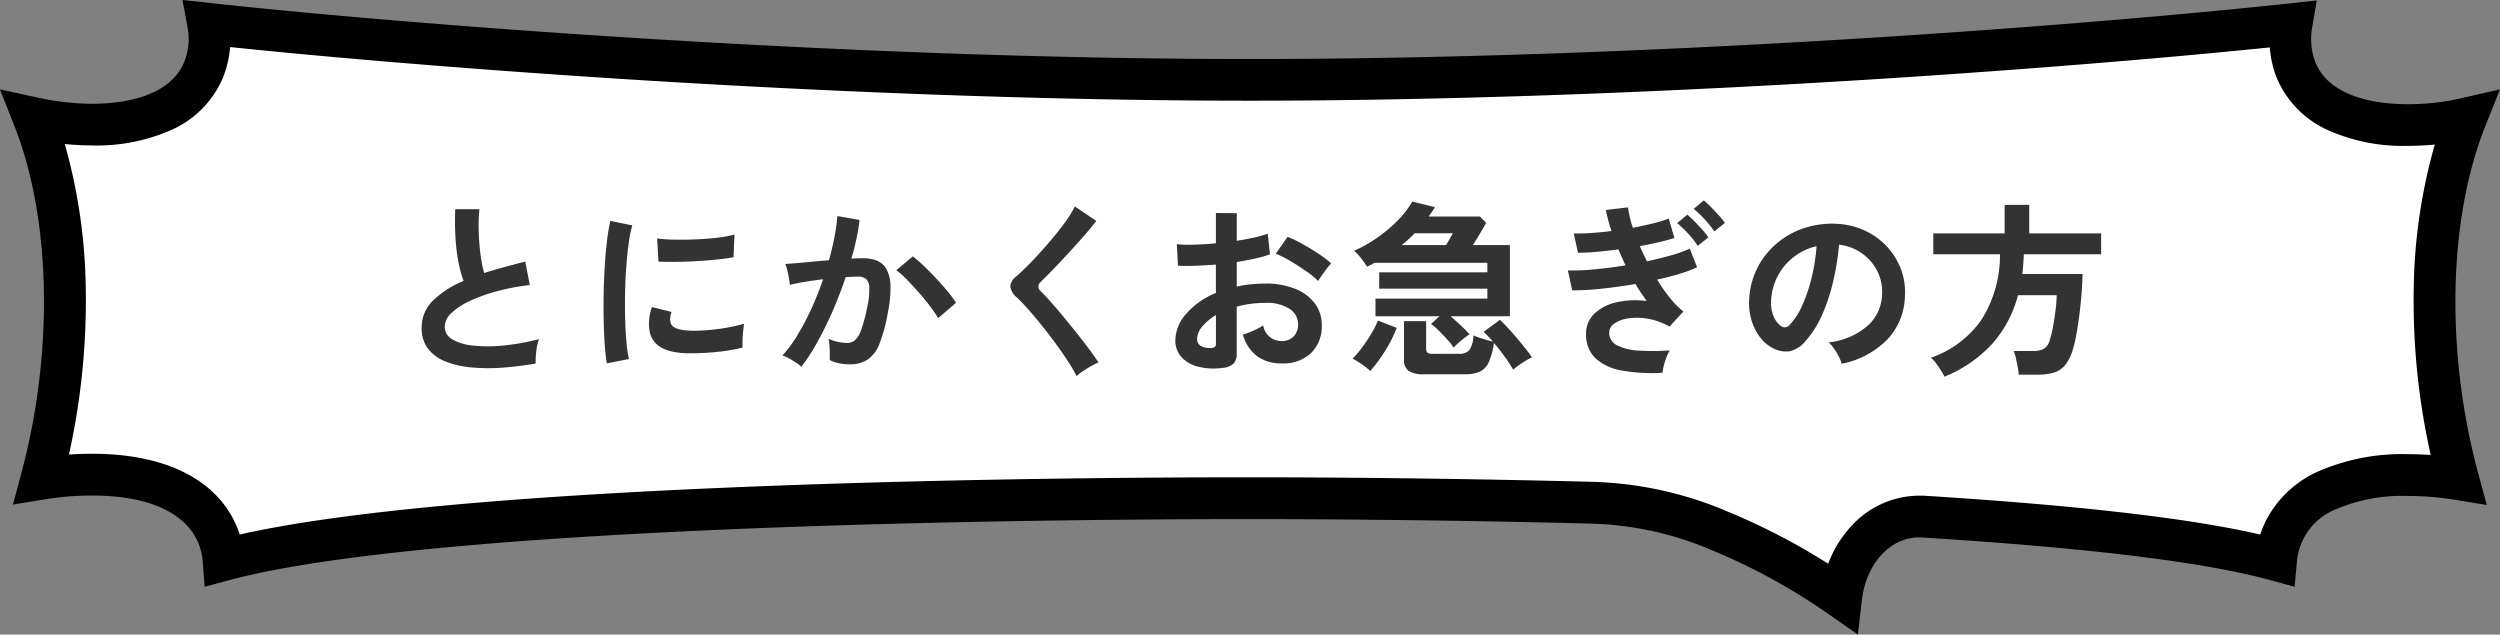
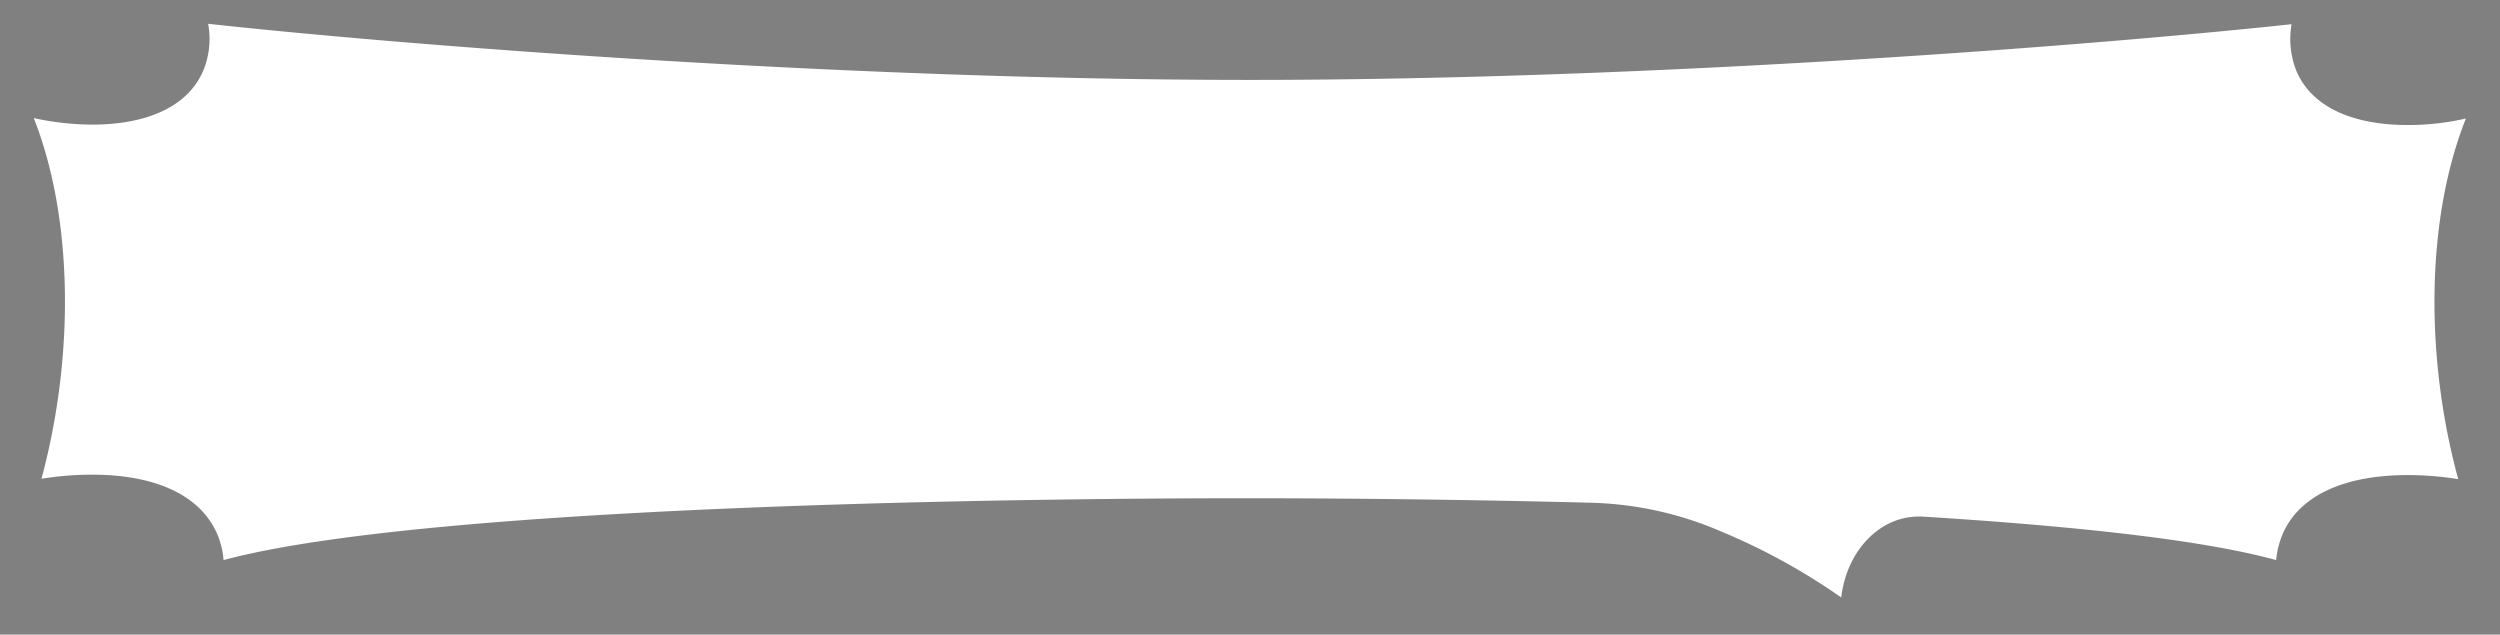
<svg xmlns="http://www.w3.org/2000/svg" width="239.676" height="60.838" viewBox="0 0 239.676 60.838">
  <rect x="0" y="0" width="239.676" height="60.838" fill="#808080" stroke="none" />
  <g transform="translate(-530.175 -6735.289)">
    <path d="M1356.757,134.909a60.649,60.649,0,0,0-11.572-6.353,33.563,33.563,0,0,0-12.371-2.729c-15.2-.39-28-.429-31.533-.429h-2.442c-13.275,0-76.244.313-97.169,5.925a7.76,7.76,0,0,0-.643-2.573c-1.607-3.625-5.85-5.614-11.957-5.614a30.266,30.266,0,0,0-4.854.391c3.279-12.206,2.925-25.3-.739-34.576a27.006,27.006,0,0,0,5.562.626c5.529,0,9.354-1.871,10.736-5.3a7.964,7.964,0,0,0,.418-4.366c18.547,2.027,60.75,5.379,99.868,5.379s81.327-3.352,99.869-5.34a8.326,8.326,0,0,0,.418,4.366c1.382,3.43,5.208,5.3,10.736,5.3a24.834,24.834,0,0,0,5.562-.626c-3.7,9.277-4.05,22.374-.739,34.575a30.273,30.273,0,0,0-4.854-.39c-6.107,0-10.383,1.988-11.957,5.614a8.329,8.329,0,0,0-.643,2.534c-6.557-1.794-17.742-3.158-33.943-4.173h-.384C1360.357,127.19,1357.271,130.505,1356.757,134.909Z" transform="translate(-650.063 6657.66)" fill="#fff" />
-     <path d="M1358.355,138.467l-2.744-1.919a58.761,58.761,0,0,0-11.19-6.144l-.025-.01a31.468,31.468,0,0,0-11.635-2.567c-15.892-.408-29.012-.428-31.48-.428h-2.442c-12.493,0-75.866.282-96.651,5.857l-2.332.625-.181-2.408a5.743,5.743,0,0,0-.476-1.91c-1.266-2.856-4.863-4.427-10.13-4.427a28.362,28.362,0,0,0-4.533.365l-3.055.5.8-2.989c3.12-11.613,2.864-24.381-.667-33.322l-1.379-3.492,3.667.8a25.062,25.062,0,0,0,5.142.58c2.707,0,7.448-.529,8.87-4.042a5.93,5.93,0,0,0,.31-3.262l-.49-2.645,2.674.292c16.986,1.856,59.673,5.367,99.651,5.367,39.434,0,81.2-3.349,99.656-5.329l2.634-.282-.45,2.611a6.3,6.3,0,0,0,.309,3.3c1.428,3.508,6.171,4.033,8.874,4.033h.026a22.881,22.881,0,0,0,5.09-.576l3.713-.849-1.41,3.539c-3.561,8.939-3.817,21.7-.667,33.311l.812,2.994-3.062-.5a28.36,28.36,0,0,0-4.516-.364h-.017a16.21,16.21,0,0,0-6.831,1.258,5.96,5.96,0,0,0-3.778,5.073l-.219,2.375-2.3-.629c-6.386-1.747-17.338-3.089-33.478-4.1h-.308c-2.726.034-4.994,2.552-5.4,5.991Zm-12.393-11.754a62.476,62.476,0,0,1,9.542,4.959,11.07,11.07,0,0,1,2.263-3.652,8.829,8.829,0,0,1,6.338-2.87h.468l.063,0c14.865.931,25.47,2.153,32.291,3.725q.146-.449.333-.883a10.323,10.323,0,0,1,5.267-5.185,20.106,20.106,0,0,1,8.526-1.636h.018q1.1,0,2.2.076a67.348,67.348,0,0,1-1.625-16.116,52.6,52.6,0,0,1,2.018-13.642c-.851.082-1.7.123-2.557.123h-.029a17.628,17.628,0,0,1-7.8-1.571,9.55,9.55,0,0,1-4.784-4.984l-.014-.035a10.244,10.244,0,0,1-.639-2.848c-11.134,1.143-25.866,2.317-40.006,3.182-20.619,1.261-40.6,1.928-57.773,1.928-17.215,0-37.192-.668-57.771-1.933-14.249-.876-28.97-2.059-39.993-3.21a9.877,9.877,0,0,1-.663,2.866l0,.012a9.549,9.549,0,0,1-4.784,4.984,17.633,17.633,0,0,1-7.807,1.57h-.016q-1.29-.01-2.581-.137a53,53,0,0,1,2.008,13.655,67.935,67.935,0,0,1-1.608,16.118q1.113-.077,2.228-.077c6.945,0,11.841,2.416,13.785,6.8a9.591,9.591,0,0,1,.361.943c9.485-2.151,26.224-3.706,49.829-4.625,19.915-.776,38.659-.86,45.794-.86h2.442c2.477,0,15.642.021,31.584.43A35.454,35.454,0,0,1,1345.962,126.713Z" transform="translate(-650.063 6657.66)" />
-     <path d="M-68.472.144a32.777,32.777,0,0,1-3.294.4A17.547,17.547,0,0,1-74.754.5a8.492,8.492,0,0,1-2.43-.585,3.843,3.843,0,0,1-1.629-1.224A3.172,3.172,0,0,1-79.4-3.258,3.592,3.592,0,0,1-78.309-5.9a9.289,9.289,0,0,1,2.925-1.881,11.629,11.629,0,0,1-.5-1.863,18.2,18.2,0,0,1-.279-2.376q-.072-1.287-.018-2.637h2.322a15.277,15.277,0,0,0-.072,2.133q.036,1.143.171,2.187a12.442,12.442,0,0,0,.351,1.8q.9-.288,1.9-.558t2.043-.54l.432,2.25a21.154,21.154,0,0,0-3.042.567,16.123,16.123,0,0,0-2.61.918,6.761,6.761,0,0,0-1.827,1.17,1.853,1.853,0,0,0-.675,1.341,1.368,1.368,0,0,0,.72,1.206,4.856,4.856,0,0,0,1.98.6,13.621,13.621,0,0,0,2.889,0A22.192,22.192,0,0,0-68.148-2.2a4.561,4.561,0,0,0-.261,1.152A8.036,8.036,0,0,0-68.472.144ZM-61.65.126q-.126-.738-.2-1.809t-.1-2.34q-.027-1.269,0-2.619t.108-2.637q.081-1.287.216-2.385a18.248,18.248,0,0,1,.315-1.872l2.106.432a11.232,11.232,0,0,0-.342,1.683q-.144,1.035-.234,2.268t-.117,2.529q-.027,1.3.009,2.52t.126,2.214a11.986,11.986,0,0,0,.234,1.6ZM-54-.846q-3.114-.09-3.528-2.034A3.894,3.894,0,0,1-57.6-3.96a5.338,5.338,0,0,1,.27-1.314l1.89.468a1.99,1.99,0,0,0-.135.612,1.384,1.384,0,0,0,.063.486q.234.648,1.908.7a15.945,15.945,0,0,0,1.737-.063q.927-.081,1.818-.243a14.835,14.835,0,0,0,1.557-.36q-.036.252-.081.684t-.063.873q-.018.441,0,.729a15.386,15.386,0,0,1-1.809.342q-.963.126-1.89.171T-54-.846ZM-56.7-9.63l-.126-2.214a15.256,15.256,0,0,0,1.674.108q.99.018,2.061-.027t2.052-.162a11.177,11.177,0,0,0,1.629-.3l-.09,2.178q-.72.126-1.674.225t-1.971.153q-1.017.054-1.944.063T-56.7-9.63ZM-43,.45a3.323,3.323,0,0,0-.5-.387q-.342-.225-.7-.423a3.091,3.091,0,0,0-.612-.27A11.919,11.919,0,0,0-43.362-2.6,25.508,25.508,0,0,0-42.03-5.13a28.479,28.479,0,0,0,1.116-2.808q-.918.108-1.773.252T-44.1-7.4q-.018-.234-.09-.63t-.162-.783a3.3,3.3,0,0,0-.18-.585q.414-.036,1.08-.09t1.476-.135q.81-.081,1.62-.135.324-1.134.531-2.223A18.5,18.5,0,0,0-39.546-14l2.124.378q-.09.828-.288,1.773T-38.2-9.918q.36-.018.648-.027t.5-.009a3.467,3.467,0,0,1,1.287.225,1.841,1.841,0,0,1,.909.792,3.4,3.4,0,0,1,.4,1.566,11.16,11.16,0,0,1-.234,2.547A15.519,15.519,0,0,1-35.5-1.782,3.31,3.31,0,0,1-36.648-.234a3.118,3.118,0,0,1-1.746.45,4.947,4.947,0,0,1-.99-.1,3.4,3.4,0,0,1-.9-.315q.018-.414,0-1.026a5.387,5.387,0,0,0-.108-1.008,4.36,4.36,0,0,0,1.764.4,1.187,1.187,0,0,0,.747-.243,2.309,2.309,0,0,0,.6-.972A13.542,13.542,0,0,0-36.7-5.2a7.57,7.57,0,0,0,.216-1.953,1.084,1.084,0,0,0-.342-.837,1.242,1.242,0,0,0-.72-.2q-.5,0-1.206.054-.558,1.674-1.269,3.294T-41.5-1.854A17.673,17.673,0,0,1-43,.45ZM-29.88-4.212a12.744,12.744,0,0,0-.792-1.152q-.5-.666-1.1-1.341t-1.152-1.242a7.247,7.247,0,0,0-.972-.855l1.584-1.332a11.63,11.63,0,0,1,1.008.873q.576.549,1.188,1.2t1.134,1.278a10.017,10.017,0,0,1,.81,1.1ZM-16.614,1.35a13.836,13.836,0,0,0-.873-1.5q-.549-.837-1.206-1.728t-1.341-1.737q-.684-.846-1.287-1.521T-22.356-6.21a1.62,1.62,0,0,1-.612-1.053,1.359,1.359,0,0,1,.594-.963q.45-.4,1.062-1.008t1.278-1.35q.666-.738,1.305-1.512t1.152-1.5a9.719,9.719,0,0,0,.8-1.323l2.052,1.386q-.4.54-1.089,1.332t-1.476,1.647q-.783.855-1.521,1.62t-1.26,1.269a.559.559,0,0,0,.036.882q.4.4.981,1.053t1.242,1.458q.657.8,1.305,1.611t1.17,1.521q.522.711.828,1.179a5.2,5.2,0,0,0-.7.342q-.414.234-.8.5A4.137,4.137,0,0,0-16.614,1.35Zm14-.792A6.152,6.152,0,0,1-4.968.441a3.2,3.2,0,0,1-1.6-.927,2.349,2.349,0,0,1-.576-1.62A3.893,3.893,0,0,1-6.111-4.617,7.448,7.448,0,0,1-3.258-6.624V-9.342q-.99.072-1.917.108t-1.719,0L-7-11.3a12.987,12.987,0,0,0,1.674.045q.99-.027,2.07-.135v-2.9l2,.018v2.646q.9-.144,1.683-.315a8.645,8.645,0,0,0,1.287-.369l.216,1.98a10.81,10.81,0,0,1-1.458.414q-.828.18-1.728.324v2.358A11.117,11.117,0,0,1,.054-7.452a13.586,13.586,0,0,1,1.422-.072,7.33,7.33,0,0,1,2.943.531A4.293,4.293,0,0,1,6.264-5.571a3.393,3.393,0,0,1,.63,2.007A3.566,3.566,0,0,1,5.85-.846,3.878,3.878,0,0,1,3.024.126,3.834,3.834,0,0,1,.693-.567,3.831,3.831,0,0,1-.666-2.628,9.389,9.389,0,0,0,.342-3.015a5.906,5.906,0,0,0,.936-.5A1.763,1.763,0,0,0,3.006-2.016a1.541,1.541,0,0,0,1.206-.459,1.643,1.643,0,0,0,.414-1.143,1.761,1.761,0,0,0-.792-1.467A3.985,3.985,0,0,0,1.458-5.67a9.982,9.982,0,0,0-2.718.36V-.828a1.363,1.363,0,0,1-.306.981A1.725,1.725,0,0,1-2.61.558ZM6.552-7.776a8.685,8.685,0,0,0-1.17-.945q-.738-.513-1.512-.972a9.28,9.28,0,0,0-1.386-.693l1.134-1.62a11.542,11.542,0,0,1,1.422.684q.774.432,1.512.918a10.755,10.755,0,0,1,1.242.936q-.18.2-.441.54t-.486.666Q6.642-7.938,6.552-7.776ZM-3.906-1.35a.923.923,0,0,0,.5-.072.344.344,0,0,0,.153-.324V-4.5A5.1,5.1,0,0,0-4.572-3.4a1.879,1.879,0,0,0-.486,1.188.723.723,0,0,0,.306.63A1.539,1.539,0,0,0-3.906-1.35Zm23.454-.036a7.044,7.044,0,0,0-.612-.765q-.4-.441-.819-.855a6.821,6.821,0,0,0-.747-.648l.81-.738H12.042V-6.084H22.77v-.954H12.4V-8.6H22.77v-.918H11.97q-.18.09-.36.189t-.378.189a7.988,7.988,0,0,0-.54-.774,4.859,4.859,0,0,0-.7-.756A13.017,13.017,0,0,0,12.2-11.916a13.839,13.839,0,0,0,1.944-1.629A8.8,8.8,0,0,0,15.57-15.39l2.178.54q-.144.234-.3.459t-.3.441h4.914l.594.612q-.27.468-.621,1.062t-.657,1.062H24.93v6.822H19.242q.468.4.981.882t.837.846q-.2.126-.5.36t-.585.486A3.914,3.914,0,0,0,19.548-1.386ZM16.74,1.17A2.661,2.661,0,0,1,15.219.846a1.273,1.273,0,0,1-.441-1.1V-3.924H16.9v2.646a.478.478,0,0,0,.126.378.862.862,0,0,0,.522.108h2.52a1.248,1.248,0,0,0,.963-.342,2.544,2.544,0,0,0,.4-1.422,8.588,8.588,0,0,0,.864.315q.54.171,1.008.279-.234-.27-.468-.513T22.41-2.9L23.976-4.05q.342.324.765.783T25.6-2.3q.432.513.819,1t.621.846a6.082,6.082,0,0,0-.576.315q-.342.207-.675.441a5.507,5.507,0,0,0-.549.432A11.346,11.346,0,0,0,24.444-.5q-.5-.7-1.044-1.332A6.736,6.736,0,0,1,22.905.009a1.814,1.814,0,0,1-.855.909,3.392,3.392,0,0,1-1.422.252Zm-5.2-.306A3.316,3.316,0,0,0,11.07.459Q10.746.216,10.413,0a4.727,4.727,0,0,0-.567-.324,9.871,9.871,0,0,0,.909-1.071,15.6,15.6,0,0,0,.891-1.332,8.415,8.415,0,0,0,.63-1.251l1.8.7a12.223,12.223,0,0,1-1.1,2.187A14.341,14.341,0,0,1,11.538.864Zm3.024-12.078H18.81q.162-.27.342-.585t.306-.549H15.8A13.759,13.759,0,0,1,14.562-11.214Zm25,12.24A16.486,16.486,0,0,1,35.7.819a5.02,5.02,0,0,1-2.556-1.17,3.092,3.092,0,0,1-.909-2.367,2.569,2.569,0,0,1,.8-1.926,4.474,4.474,0,0,1,2.124-1.089,8.055,8.055,0,0,1,2.889-.117q-.288-.4-.558-.8t-.522-.837q-1.674.288-3.294.459a23.5,23.5,0,0,1-2.772.153l-.414-1.908a20.133,20.133,0,0,0,2.484-.1q1.476-.135,3.042-.387l-.351-.774q-.171-.378-.333-.756-1.08.144-2.088.234t-1.782.09L31.05-12.33q.738.018,1.683-.045t1.935-.189q-.2-.594-.333-1.107t-.207-.909l2.124-.252a10.058,10.058,0,0,0,.468,1.962q1.026-.2,1.926-.423a13.441,13.441,0,0,0,1.512-.459L40.7-11.9q-.594.2-1.458.4t-1.854.387q.144.342.324.72t.36.738q1.3-.288,2.385-.6a11.184,11.184,0,0,0,1.719-.621l.7,1.782a11.7,11.7,0,0,1-1.665.63q-1,.306-2.169.558a17.426,17.426,0,0,0,1.215,1.737,8.034,8.034,0,0,0,1.305,1.323L40.23-3.4a6.311,6.311,0,0,0-2.043-.747,5.954,5.954,0,0,0-1.863-.045,3.154,3.154,0,0,0-1.359.486,1.041,1.041,0,0,0-.513.864A1.333,1.333,0,0,0,35.217-1.6a5.149,5.149,0,0,0,2.079.5,22.461,22.461,0,0,0,2.97-.018,3.367,3.367,0,0,0-.333.675,7.227,7.227,0,0,0-.252.8A3.909,3.909,0,0,0,39.564,1.026ZM42.93-11.142a7.637,7.637,0,0,0-.918-1.179,10.284,10.284,0,0,0-1.044-1l.972-.81a7.817,7.817,0,0,1,.666.621q.4.405.774.828a6.216,6.216,0,0,1,.576.729Zm1.6-1.386a9.451,9.451,0,0,0-.936-1.161,10.284,10.284,0,0,0-1.044-1l.972-.81a7.818,7.818,0,0,1,.666.621q.4.405.774.819a5.759,5.759,0,0,1,.576.72ZM56.736.162a3.462,3.462,0,0,0-.27-.684,5.868,5.868,0,0,0-.459-.765,3.879,3.879,0,0,0-.513-.6A6.772,6.772,0,0,0,59.247-3.5a4.159,4.159,0,0,0,1.359-2.907,4.437,4.437,0,0,0-.486-2.376A4.644,4.644,0,0,0,58.6-10.476a4.638,4.638,0,0,0-2.115-.774,25.243,25.243,0,0,1-.54,3.42,17.91,17.91,0,0,1-1.071,3.276,9.449,9.449,0,0,1-1.647,2.592,2.727,2.727,0,0,1-1.431.918,2.567,2.567,0,0,1-1.467-.2A3.5,3.5,0,0,1,49-2.268a4.962,4.962,0,0,1-.882-1.665,5.812,5.812,0,0,1-.252-2.061,7.506,7.506,0,0,1,.774-3,7.532,7.532,0,0,1,1.836-2.349,7.88,7.88,0,0,1,2.646-1.494,8.472,8.472,0,0,1,3.186-.414,7.164,7.164,0,0,1,2.574.612,6.713,6.713,0,0,1,2.115,1.485,6.7,6.7,0,0,1,1.4,2.187,6.231,6.231,0,0,1,.4,2.718,6.207,6.207,0,0,1-1.728,4.131A8.384,8.384,0,0,1,56.736.162Zm-5.85-3.636a.694.694,0,0,0,.414.144.622.622,0,0,0,.432-.216,6.352,6.352,0,0,0,1.2-1.836,14.924,14.924,0,0,0,.918-2.682,17.841,17.841,0,0,0,.477-3.042,5.554,5.554,0,0,0-2.2,1.044A5.574,5.574,0,0,0,50.6-8.235a5.718,5.718,0,0,0-.63,2.349,3.39,3.39,0,0,0,.225,1.467A2.222,2.222,0,0,0,50.886-3.474ZM66.6,1.4q-.126-.252-.342-.594T65.79.126a2.775,2.775,0,0,0-.5-.54,9.841,9.841,0,0,0,4.833-3.618,11.62,11.62,0,0,0,1.791-6.3H65.52v-2h6.84v-2.736h2.358v2.736h6.894v2H74.2q-.018.486-.054.954t-.09.936H79.83q-.018.882-.1,1.926t-.216,2.079q-.135,1.035-.3,1.908a10.908,10.908,0,0,1-.342,1.413,4.231,4.231,0,0,1-.738,1.44,2.206,2.206,0,0,1-1.071.693,5.628,5.628,0,0,1-1.575.189H73.71a6.3,6.3,0,0,0-.1-.747q-.081-.441-.18-.864a3.577,3.577,0,0,0-.207-.657h1.818a2.114,2.114,0,0,0,1.1-.225,1.382,1.382,0,0,0,.54-.8,8.871,8.871,0,0,0,.306-1.251q.144-.783.252-1.62a11.541,11.541,0,0,0,.108-1.449H73.638A11.286,11.286,0,0,1,71.2-1.782,12.764,12.764,0,0,1,66.6,1.4Z" transform="translate(650 6770)" opacity="0.8" />
  </g>
</svg>